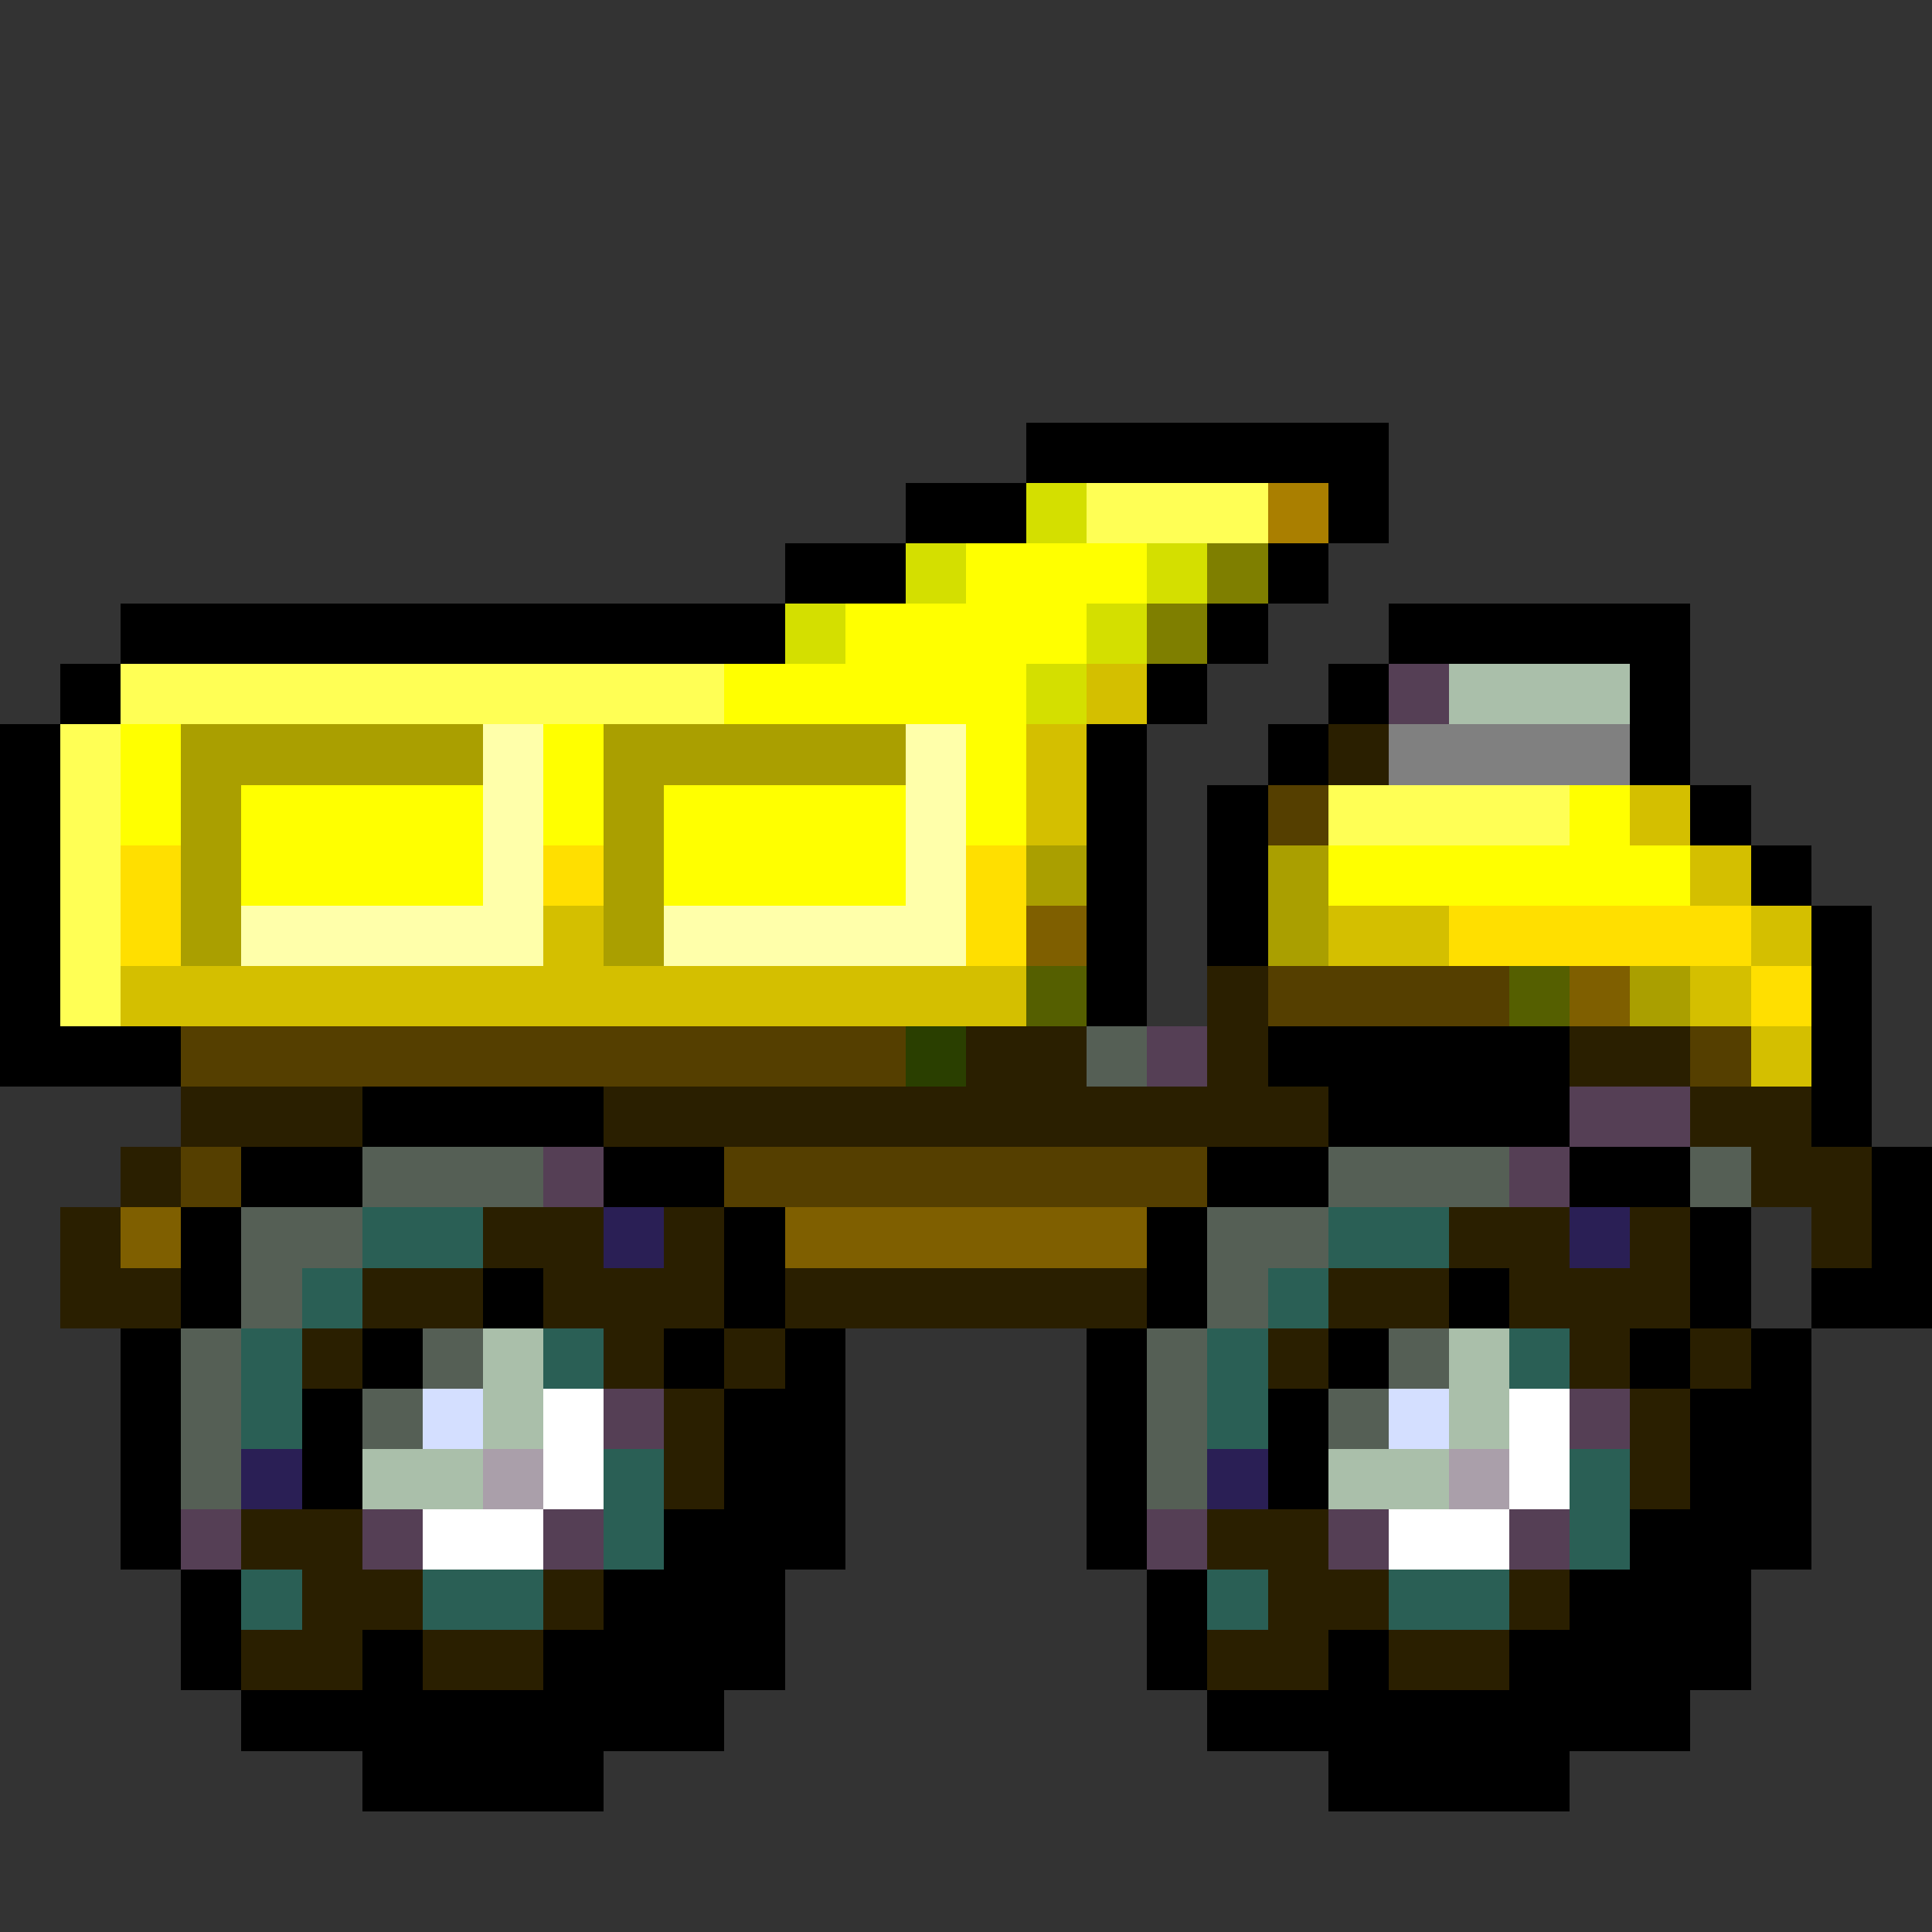
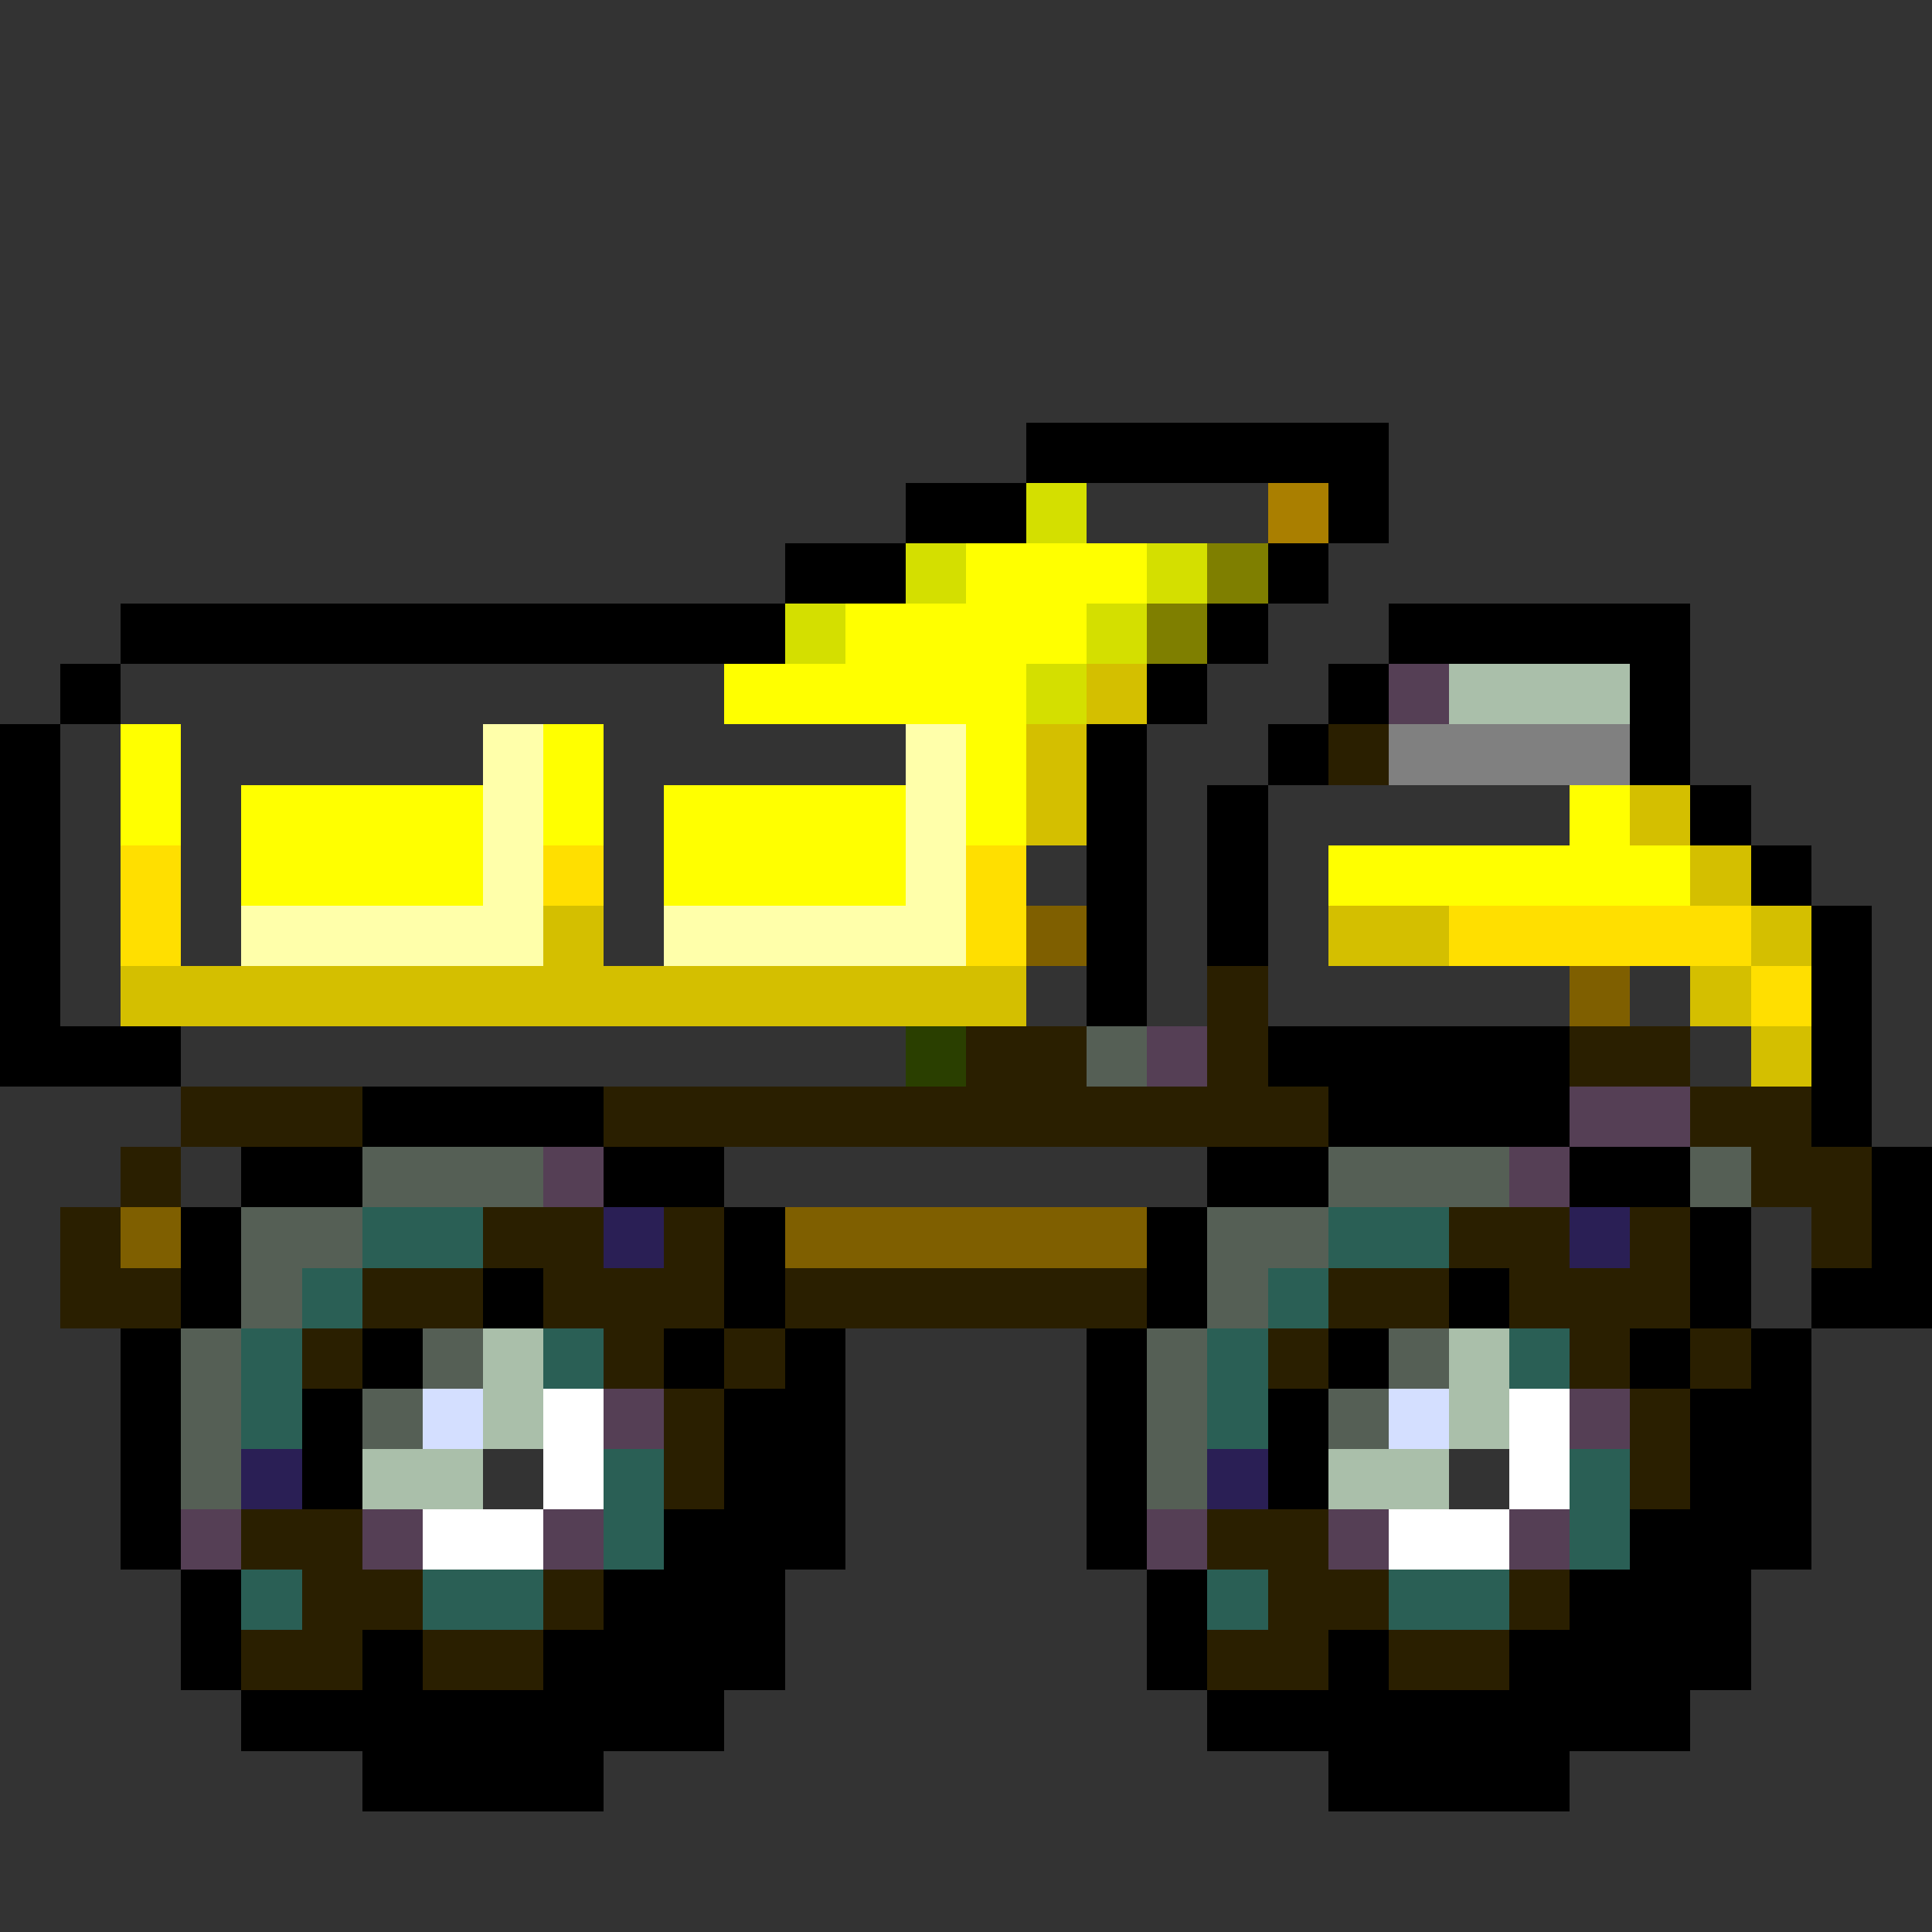
<svg xmlns="http://www.w3.org/2000/svg" viewBox="0 -0.5 32 32" shape-rendering="crispEdges">
  <rect x="0" y="-0.5" width="32" height="32" fill="#333333" stroke="none" />
  <path stroke="#000000" d="M17 7h6M15 8h2M22 8h1M13 9h2M21 9h1M2 10h11M20 10h1M23 10h5M1 11h1M19 11h1M22 11h1M27 11h1M0 12h1M18 12h1M21 12h1M27 12h1M0 13h1M18 13h1M20 13h1M28 13h1M0 14h1M18 14h1M20 14h1M29 14h1M0 15h1M18 15h1M20 15h1M30 15h1M0 16h1M18 16h1M30 16h1M0 17h3M21 17h5M30 17h1M6 18h4M22 18h4M30 18h1M4 19h2M10 19h2M20 19h2M26 19h2M31 19h1M3 20h1M12 20h1M19 20h1M28 20h1M31 20h1M3 21h1M8 21h1M12 21h1M19 21h1M24 21h1M28 21h1M30 21h2M2 22h1M6 22h1M11 22h1M13 22h1M18 22h1M22 22h1M27 22h1M29 22h1M2 23h1M5 23h1M12 23h2M18 23h1M21 23h1M28 23h2M2 24h1M5 24h1M12 24h2M18 24h1M21 24h1M28 24h2M2 25h1M11 25h3M18 25h1M27 25h3M3 26h1M10 26h3M19 26h1M26 26h3M3 27h1M6 27h1M9 27h4M19 27h1M22 27h1M25 27h4M4 28h8M20 28h8M6 29h4M22 29h4" />
  <path stroke="#d4df00" d="M17 8h1M15 9h1M19 9h1M13 10h1M18 10h1M17 11h1" />
-   <path stroke="#ffff55" d="M18 8h3M2 11h10M1 12h1M1 13h1M22 13h4M1 14h1M1 15h1M1 16h1" />
  <path stroke="#aa7f00" d="M21 8h1" />
  <path stroke="#ffff00" d="M16 9h3M14 10h4M12 11h5M2 12h1M9 12h1M16 12h1M2 13h1M4 13h4M9 13h1M11 13h4M16 13h1M26 13h1M4 14h4M11 14h4M22 14h6" />
  <path stroke="#7f7f00" d="M20 9h1M19 10h1" />
  <path stroke="#d4bf00" d="M18 11h1M17 12h1M17 13h1M27 13h1M28 14h1M9 15h1M22 15h2M29 15h1M2 16h15M28 16h1M29 17h1" />
  <path stroke="#553f55" d="M23 11h1M19 17h1M26 18h2M9 19h1M25 19h1M10 23h1M26 23h1M3 25h1M6 25h1M9 25h1M19 25h1M22 25h1M25 25h1" />
  <path stroke="#aabfaa" d="M24 11h3M8 22h1M24 22h1M8 23h1M24 23h1M6 24h2M22 24h2" />
-   <path stroke="#aa9f00" d="M3 12h5M10 12h5M3 13h1M10 13h1M3 14h1M10 14h1M17 14h1M21 14h1M3 15h1M10 15h1M21 15h1M27 16h1" />
  <path stroke="#ffffaa" d="M8 12h1M15 12h1M8 13h1M15 13h1M8 14h1M15 14h1M4 15h5M11 15h5" />
  <path stroke="#2a1f00" d="M22 12h1M20 16h1M16 17h2M20 17h1M26 17h2M3 18h3M10 18h12M28 18h2M2 19h1M29 19h2M1 20h1M8 20h2M11 20h1M24 20h2M27 20h1M30 20h1M1 21h2M6 21h2M9 21h3M13 21h6M22 21h2M25 21h3M5 22h1M10 22h1M12 22h1M21 22h1M26 22h1M28 22h1M11 23h1M27 23h1M11 24h1M27 24h1M4 25h2M20 25h2M5 26h2M9 26h1M21 26h2M25 26h1M4 27h2M7 27h2M20 27h2M23 27h2" />
  <path stroke="#808080" d="M23 12h4" />
-   <path stroke="#553f00" d="M21 13h1M21 16h4M3 17h12M28 17h1M3 19h1M12 19h8" />
  <path stroke="#ffdf00" d="M2 14h1M9 14h1M16 14h1M2 15h1M16 15h1M24 15h5M29 16h1" />
  <path stroke="#7f5f00" d="M17 15h1M26 16h1M2 20h1M13 20h6" />
-   <path stroke="#555f00" d="M17 16h1M25 16h1" />
  <path stroke="#2a3f00" d="M15 17h1" />
  <path stroke="#555f55" d="M18 17h1M6 19h3M22 19h3M28 19h1M4 20h2M20 20h2M4 21h1M20 21h1M3 22h1M7 22h1M19 22h1M23 22h1M3 23h1M6 23h1M19 23h1M22 23h1M3 24h1M19 24h1" />
  <path stroke="#2a5f55" d="M6 20h2M22 20h2M5 21h1M21 21h1M4 22h1M9 22h1M20 22h1M25 22h1M4 23h1M20 23h1M10 24h1M26 24h1M10 25h1M26 25h1M4 26h1M7 26h2M20 26h1M23 26h2" />
  <path stroke="#2a1f55" d="M10 20h1M26 20h1M4 24h1M20 24h1" />
  <path stroke="#d4dfff" d="M7 23h1M23 23h1" />
  <path stroke="#ffffff" d="M9 23h1M25 23h1M9 24h1M25 24h1M7 25h2M23 25h2" />
-   <path stroke="#aa9faa" d="M8 24h1M24 24h1" />
</svg>